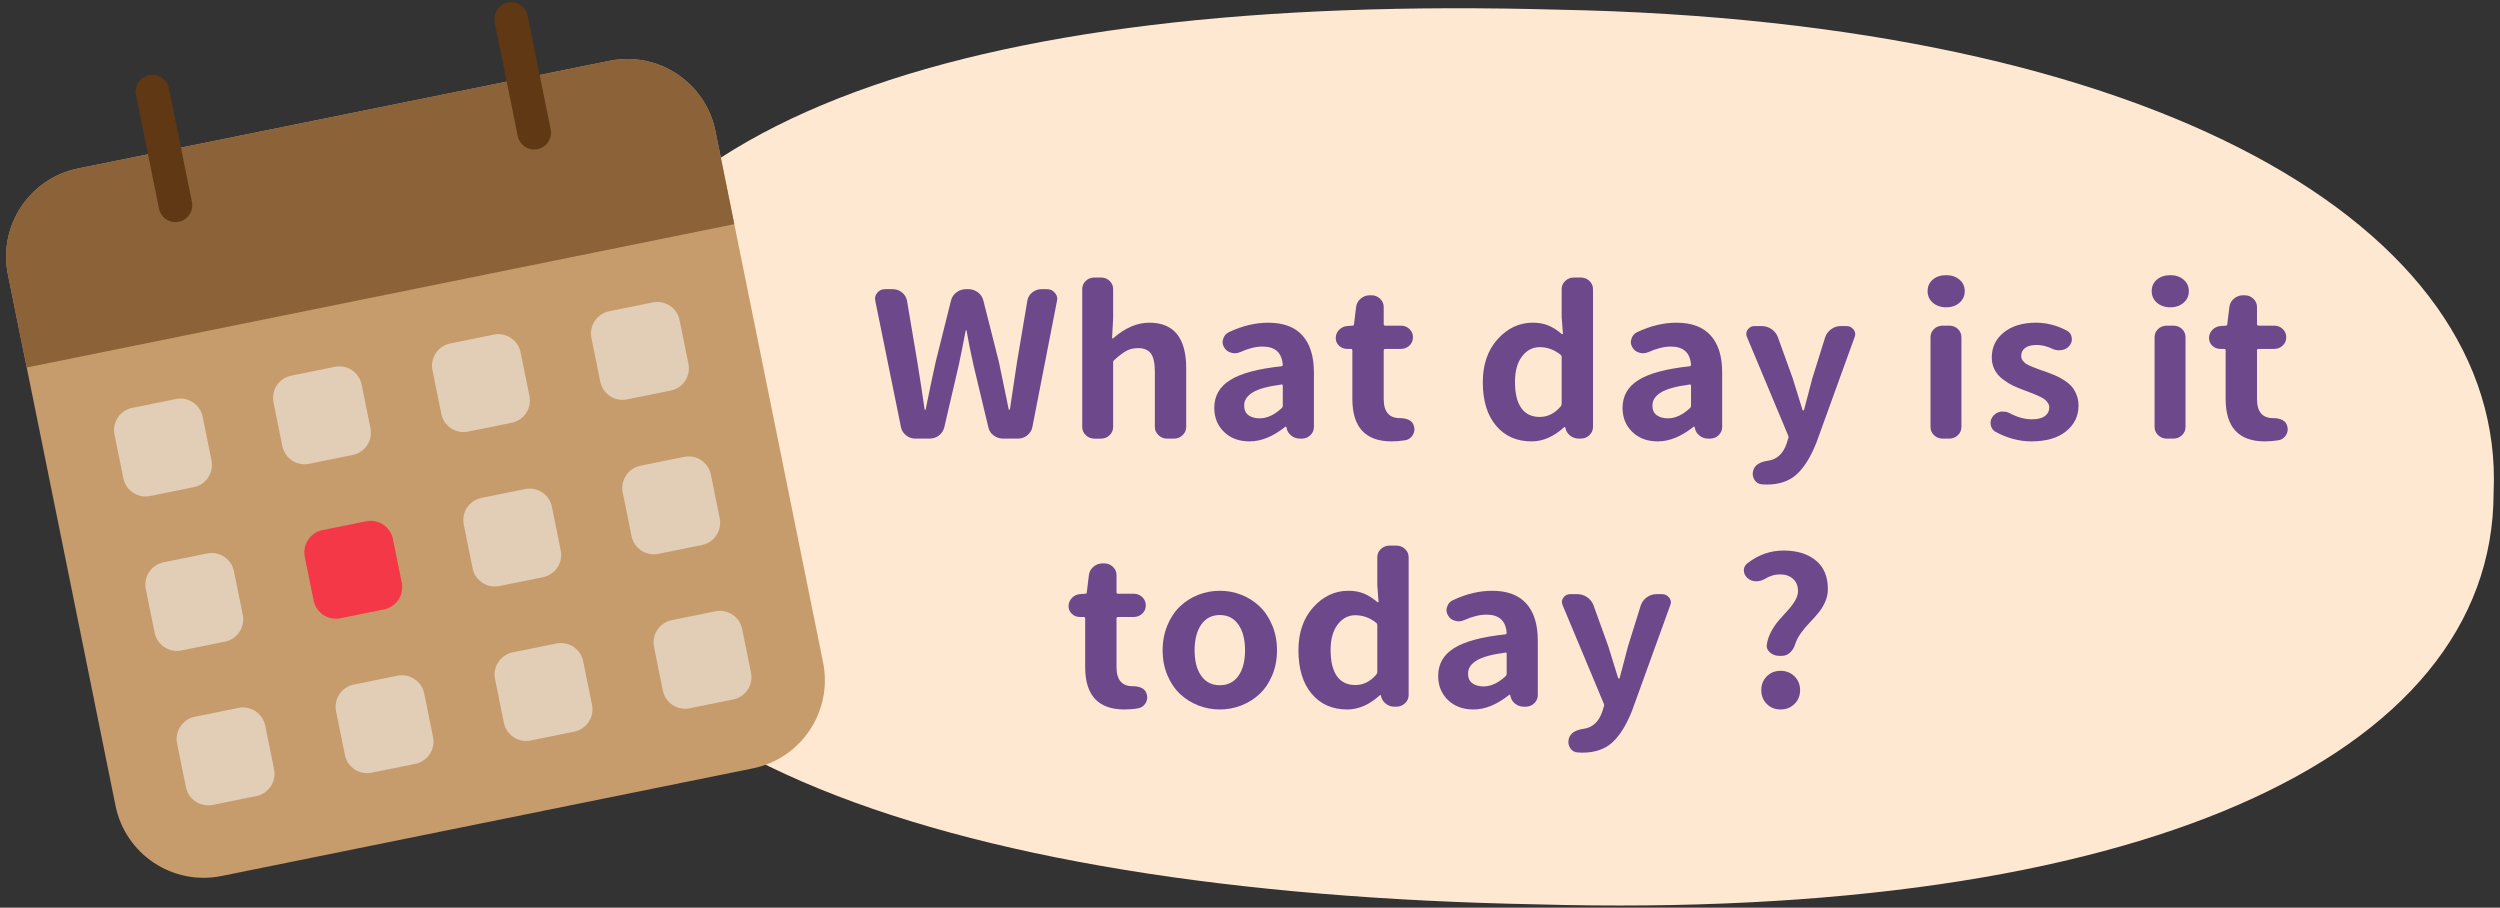
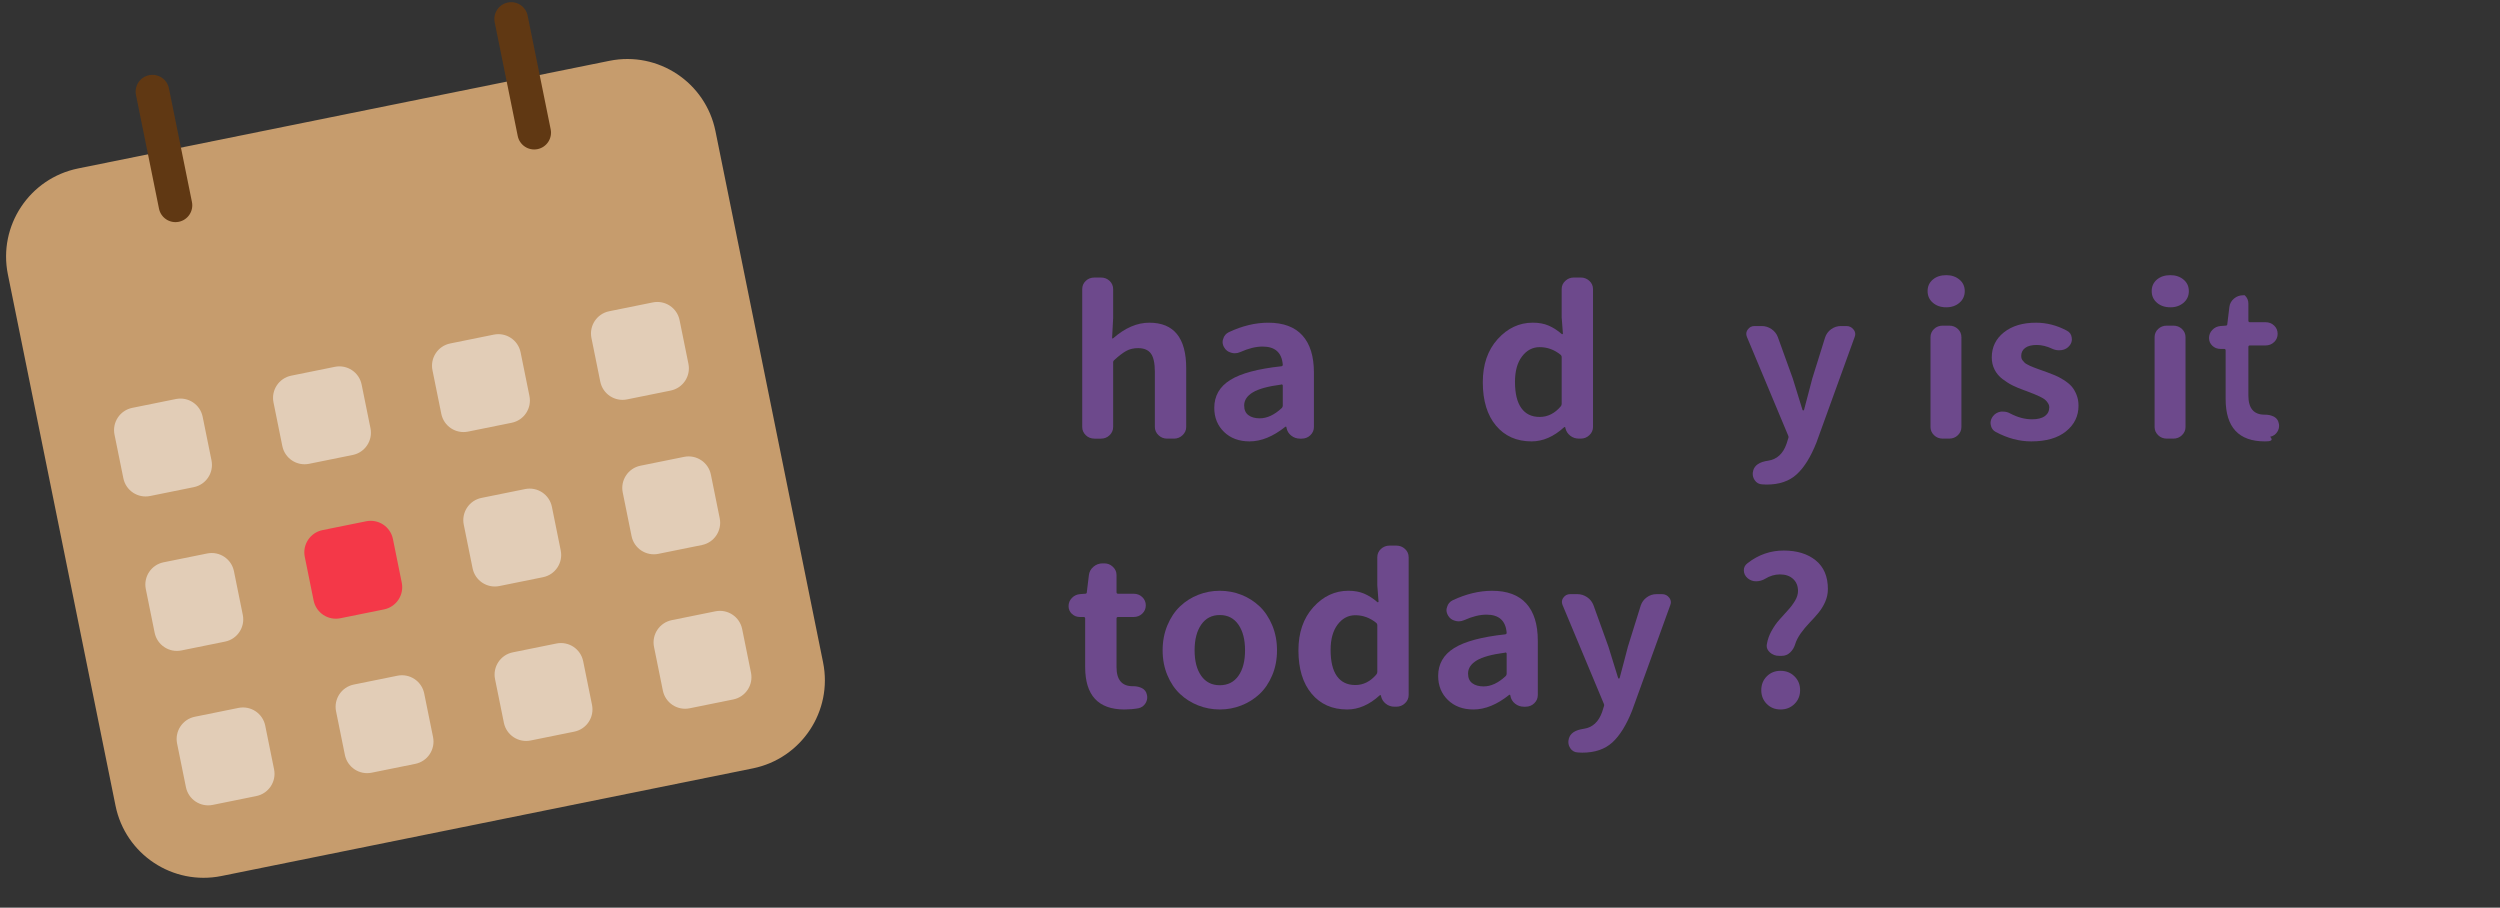
<svg xmlns="http://www.w3.org/2000/svg" version="1.1" id="圖層_1" x="0px" y="0px" width="325px" height="118px" viewBox="0 0 325 118" enable-background="new 0 0 325 118" xml:space="preserve">
  <rect x="0" y="0" width="325" height="118" fill="#333333" stroke="none" />
  <g>
    <g>
      <g>
-         <path fill="#FFE8D2" d="M202.529,1.258c-77.67-2.167-127.75,14.566-132.183,55.096c-4.438,40.53,51.778,59.746,129.463,61.212     c77.668,2.167,124.338-18.974,124.359-53.521C325.766,29.532,280.213,2.722,202.529,1.258z" />
-       </g>
+         </g>
    </g>
    <g>
-       <path fill="#6D498C" d="M119.016,57.021c-0.468,0-0.876-0.141-1.228-0.423c-0.351-0.282-0.571-0.636-0.661-1.063l-3.346-16.457    c-0.018-0.085-0.027-0.17-0.027-0.256c0-0.273,0.099-0.53,0.297-0.77c0.251-0.307,0.584-0.461,0.999-0.461h0.998    c0.468,0,0.872,0.141,1.214,0.423c0.341,0.282,0.557,0.637,0.647,1.063l1.349,7.998c0.108,0.615,0.265,1.611,0.472,2.986    c0.207,1.375,0.364,2.431,0.472,3.166c0,0.035,0.018,0.051,0.054,0.051s0.063-0.017,0.081-0.051    c0.396-1.982,0.827-4.033,1.295-6.152l1.997-7.998c0.108-0.444,0.346-0.803,0.715-1.076s0.787-0.41,1.255-0.41h0.297    c0.449,0,0.859,0.137,1.228,0.41s0.607,0.632,0.715,1.076l2.024,7.998c0.162,0.786,0.404,1.957,0.729,3.512    c0.323,1.555,0.503,2.427,0.539,2.614c0.018,0.052,0.05,0.077,0.095,0.077s0.067-0.025,0.067-0.077    c0.342-2.307,0.647-4.349,0.917-6.126l1.349-7.998c0.071-0.427,0.283-0.781,0.634-1.063c0.351-0.282,0.751-0.423,1.201-0.423    h0.701c0.432,0,0.773,0.154,1.025,0.461c0.216,0.24,0.324,0.496,0.324,0.77c0,0.085-0.01,0.171-0.027,0.256l-3.211,16.457    c-0.09,0.427-0.311,0.782-0.661,1.063c-0.351,0.282-0.76,0.423-1.228,0.423h-1.889c-0.468,0-0.886-0.136-1.255-0.41    c-0.369-0.273-0.598-0.632-0.688-1.076l-1.943-8.126c-0.378-1.691-0.674-3.17-0.891-4.435c0-0.034-0.018-0.051-0.054-0.051    s-0.054,0.017-0.054,0.051c-0.396,2.051-0.693,3.529-0.891,4.435l-1.889,8.126c-0.108,0.444-0.342,0.803-0.702,1.076    c-0.36,0.274-0.774,0.41-1.241,0.41H119.016z" />
      <path fill="#6D498C" d="M142.281,57.021c-0.45,0-0.828-0.149-1.133-0.448c-0.306-0.299-0.458-0.654-0.458-1.064V37.592    c0-0.427,0.152-0.786,0.458-1.077c0.306-0.291,0.683-0.436,1.133-0.436h0.836c0.45,0,0.827,0.146,1.133,0.436    c0.306,0.291,0.459,0.65,0.459,1.077v3.768l-0.135,2.563c0,0.035,0.013,0.061,0.041,0.077c0.027,0.018,0.058,0.009,0.095-0.025    c1.547-1.35,3.111-2.025,4.694-2.025c3.202,0,4.803,1.974,4.803,5.921v7.639c0,0.41-0.158,0.765-0.472,1.064    c-0.315,0.299-0.688,0.448-1.12,0.448h-0.89c-0.432,0-0.805-0.149-1.12-0.448c-0.315-0.299-0.473-0.654-0.473-1.064v-7.177    c0-1.11-0.171-1.901-0.513-2.371c-0.342-0.47-0.899-0.705-1.673-0.705c-0.576,0-1.084,0.12-1.524,0.359    c-0.441,0.239-0.958,0.632-1.551,1.179c-0.108,0.086-0.162,0.188-0.162,0.308v8.408c0,0.41-0.153,0.765-0.459,1.064    c-0.306,0.299-0.684,0.448-1.133,0.448H142.281z" />
      <path fill="#6D498C" d="M162.443,57.381c-1.367,0-2.473-0.41-3.318-1.23c-0.846-0.82-1.269-1.862-1.269-3.127    c0-1.555,0.692-2.764,2.078-3.627c1.385-0.862,3.598-1.456,6.638-1.781c0.125-0.017,0.188-0.085,0.188-0.205    c-0.126-1.572-0.998-2.358-2.617-2.358c-0.882,0-1.853,0.24-2.914,0.718c-0.234,0.103-0.468,0.154-0.701,0.154    c-0.162,0-0.324-0.026-0.486-0.077c-0.396-0.103-0.692-0.324-0.89-0.667c-0.144-0.239-0.216-0.478-0.216-0.718    c0-0.136,0.027-0.273,0.081-0.41c0.108-0.393,0.351-0.683,0.729-0.872c1.745-0.82,3.454-1.23,5.127-1.23    c1.96,0,3.44,0.551,4.438,1.653c0.998,1.103,1.498,2.713,1.498,4.832v7.075c0,0.41-0.153,0.765-0.459,1.064    c-0.307,0.299-0.684,0.448-1.133,0.448H169c-0.432,0-0.813-0.132-1.146-0.397s-0.535-0.603-0.607-1.013l-0.026-0.128    c-0.019-0.017-0.04-0.025-0.067-0.025s-0.05,0.009-0.067,0.025C165.502,56.749,163.955,57.381,162.443,57.381z M163.766,54.382    c0.953,0,1.906-0.444,2.86-1.333c0.09-0.086,0.135-0.188,0.135-0.308v-2.589c0-0.12-0.054-0.18-0.161-0.18    c-0.019,0-0.037,0.009-0.055,0.025c-1.709,0.223-2.937,0.56-3.683,1.013c-0.747,0.453-1.12,1.021-1.12,1.705    c0,0.564,0.185,0.983,0.553,1.256S163.154,54.382,163.766,54.382z" />
-       <path fill="#6D498C" d="M180.906,57.381c-3.4,0-5.1-1.837-5.1-5.512v-6.306c0-0.137-0.063-0.205-0.189-0.205h-0.485    c-0.414,0-0.765-0.137-1.052-0.41c-0.289-0.273-0.433-0.606-0.433-1c0-0.41,0.144-0.765,0.433-1.064    c0.287-0.299,0.638-0.465,1.052-0.5l0.675-0.051c0.144,0,0.216-0.068,0.216-0.205l0.27-2.23c0.054-0.427,0.252-0.786,0.594-1.076    s0.737-0.436,1.188-0.436h0.216c0.432,0,0.805,0.15,1.119,0.449s0.473,0.653,0.473,1.063v2.23c0,0.137,0.063,0.205,0.188,0.205    h2.024c0.449,0,0.826,0.146,1.133,0.436c0.306,0.291,0.459,0.649,0.459,1.077s-0.153,0.786-0.459,1.077    c-0.307,0.291-0.684,0.436-1.133,0.436h-2.024c-0.126,0-0.188,0.068-0.188,0.205v6.306c0,1.658,0.701,2.487,2.104,2.487    c0.018,0,0.031,0,0.04,0c0.01,0,0.022,0,0.041,0c0.414,0,0.791,0.085,1.133,0.256c0.342,0.188,0.549,0.461,0.621,0.82    c0.035,0.12,0.054,0.239,0.054,0.358c0,0.274-0.072,0.53-0.216,0.77c-0.216,0.358-0.531,0.581-0.944,0.666    C182.102,57.329,181.5,57.381,180.906,57.381z" />
      <path fill="#6D498C" d="M199.105,57.381c-1.943,0-3.485-0.684-4.628-2.051s-1.713-3.247-1.713-5.64    c0-2.307,0.643-4.174,1.929-5.601s2.811-2.141,4.574-2.141c0.772,0,1.452,0.124,2.037,0.372c0.584,0.248,1.164,0.619,1.74,1.115    c0.018,0.017,0.045,0.017,0.081,0c0.035-0.017,0.054-0.042,0.054-0.077l-0.162-2.102v-3.666c0-0.427,0.157-0.786,0.473-1.077    c0.314-0.291,0.688-0.436,1.119-0.436h0.891c0.432,0,0.805,0.146,1.12,0.436c0.314,0.291,0.472,0.65,0.472,1.077v17.917    c0,0.41-0.157,0.765-0.472,1.064c-0.315,0.299-0.688,0.448-1.12,0.448h-0.242c-0.433,0-0.811-0.128-1.134-0.384    s-0.53-0.581-0.62-0.974l-0.027-0.128c-0.019-0.017-0.041-0.026-0.067-0.026c-0.027,0-0.05,0.009-0.067,0.026    C201.992,56.766,200.58,57.381,199.105,57.381z M200.157,54.202c1.044,0,1.952-0.453,2.726-1.358    c0.09-0.103,0.135-0.214,0.135-0.333v-6.075c0-0.136-0.054-0.248-0.162-0.333c-0.809-0.649-1.709-0.974-2.698-0.974    c-0.917,0-1.682,0.401-2.293,1.205c-0.612,0.803-0.917,1.905-0.917,3.307c0,1.504,0.273,2.64,0.822,3.409    C198.318,53.817,199.114,54.202,200.157,54.202z" />
-       <path fill="#6D498C" d="M215.517,57.381c-1.367,0-2.474-0.41-3.318-1.23c-0.846-0.82-1.269-1.862-1.269-3.127    c0-1.555,0.692-2.764,2.078-3.627c1.385-0.862,3.598-1.456,6.638-1.781c0.126-0.017,0.188-0.085,0.188-0.205    c-0.126-1.572-0.998-2.358-2.617-2.358c-0.882,0-1.853,0.24-2.914,0.718c-0.234,0.103-0.468,0.154-0.701,0.154    c-0.162,0-0.324-0.026-0.486-0.077c-0.396-0.103-0.692-0.324-0.891-0.667c-0.144-0.239-0.215-0.478-0.215-0.718    c0-0.136,0.026-0.273,0.08-0.41c0.108-0.393,0.352-0.683,0.729-0.872c1.745-0.82,3.454-1.23,5.127-1.23    c1.961,0,3.44,0.551,4.438,1.653c0.999,1.103,1.498,2.713,1.498,4.832v7.075c0,0.41-0.153,0.765-0.459,1.064    s-0.684,0.448-1.134,0.448h-0.215c-0.433,0-0.814-0.132-1.147-0.397s-0.535-0.603-0.606-1.013l-0.027-0.128    c-0.019-0.017-0.041-0.025-0.067-0.025c-0.027,0-0.05,0.009-0.067,0.025C218.574,56.749,217.028,57.381,215.517,57.381z     M216.839,54.382c0.953,0,1.907-0.444,2.86-1.333c0.09-0.086,0.135-0.188,0.135-0.308v-2.589c0-0.12-0.054-0.18-0.162-0.18    c-0.018,0-0.036,0.009-0.054,0.025c-1.709,0.223-2.937,0.56-3.683,1.013c-0.747,0.453-1.12,1.021-1.12,1.705    c0,0.564,0.185,0.983,0.554,1.256C215.737,54.245,216.228,54.382,216.839,54.382z" />
      <path fill="#6D498C" d="M229.662,62.994c-0.198,0-0.387-0.009-0.566-0.025c-0.432-0.018-0.765-0.205-0.998-0.564    c-0.162-0.256-0.243-0.521-0.243-0.794c0-0.12,0.018-0.248,0.054-0.385V61.2c0.18-0.718,0.827-1.153,1.943-1.308    c1.15-0.171,1.951-0.906,2.4-2.204l0.217-0.692c0.054-0.119,0.054-0.239,0-0.359l-5.37-12.842    c-0.054-0.137-0.081-0.265-0.081-0.385c0-0.205,0.063-0.393,0.189-0.563c0.216-0.308,0.513-0.462,0.891-0.462h0.917    c0.468,0,0.895,0.133,1.281,0.397c0.387,0.266,0.661,0.611,0.823,1.038l1.943,5.383c0.054,0.137,0.476,1.504,1.268,4.101    c0.018,0.035,0.049,0.052,0.095,0.052c0.044,0,0.076-0.017,0.095-0.052c0.107-0.444,0.287-1.123,0.539-2.038    c0.252-0.914,0.432-1.602,0.54-2.063l1.673-5.357c0.144-0.427,0.404-0.777,0.782-1.051c0.378-0.273,0.8-0.41,1.269-0.41h0.701    c0.396,0,0.711,0.154,0.944,0.462c0.144,0.188,0.216,0.384,0.216,0.589c0,0.12-0.027,0.248-0.081,0.384l-4.965,13.714    c-0.737,1.862-1.592,3.238-2.563,4.127C232.604,62.55,231.299,62.994,229.662,62.994z" />
      <path fill="#6D498C" d="M253.016,39.95c-0.702,0-1.282-0.196-1.741-0.59c-0.458-0.393-0.688-0.897-0.688-1.513    c0-0.615,0.225-1.115,0.675-1.499c0.449-0.385,1.033-0.577,1.754-0.577c0.683,0,1.254,0.192,1.713,0.577    c0.459,0.384,0.688,0.884,0.688,1.499c0,0.615-0.229,1.12-0.688,1.513C254.27,39.754,253.698,39.95,253.016,39.95z     M252.557,57.021c-0.45,0-0.828-0.149-1.134-0.448s-0.458-0.654-0.458-1.064V43.846c0-0.427,0.152-0.786,0.458-1.077    c0.306-0.29,0.684-0.436,1.134-0.436h0.836c0.449,0,0.827,0.146,1.134,0.436c0.306,0.291,0.458,0.649,0.458,1.077v11.663    c0,0.41-0.152,0.765-0.458,1.064c-0.307,0.299-0.685,0.448-1.134,0.448H252.557z" />
      <path fill="#6D498C" d="M264.057,57.381c-1.547,0-3.085-0.41-4.613-1.23c-0.36-0.188-0.576-0.496-0.647-0.923    c-0.019-0.085-0.027-0.162-0.027-0.231c0-0.324,0.108-0.624,0.324-0.897c0.251-0.324,0.593-0.521,1.024-0.59    c0.108,0,0.207,0,0.297,0c0.324,0,0.621,0.077,0.891,0.231c0.972,0.513,1.925,0.769,2.86,0.769c0.737,0,1.295-0.141,1.673-0.423    c0.378-0.282,0.566-0.662,0.566-1.141c0-0.188-0.059-0.372-0.175-0.551c-0.117-0.179-0.247-0.329-0.392-0.449    c-0.145-0.119-0.369-0.252-0.674-0.397c-0.307-0.145-0.559-0.256-0.756-0.333c-0.198-0.077-0.495-0.192-0.891-0.346    c-0.162-0.051-0.279-0.093-0.351-0.128c-0.576-0.205-1.079-0.414-1.511-0.628c-0.432-0.213-0.873-0.491-1.322-0.833    c-0.45-0.342-0.797-0.751-1.039-1.23c-0.243-0.478-0.364-1.008-0.364-1.589c0-1.333,0.526-2.418,1.578-3.256    c1.053-0.837,2.442-1.256,4.169-1.256c1.385,0,2.716,0.342,3.993,1.025c0.378,0.188,0.594,0.479,0.647,0.872    c0.018,0.085,0.027,0.171,0.027,0.256c0,0.308-0.099,0.581-0.297,0.82c-0.252,0.325-0.594,0.521-1.025,0.59    c-0.107,0.017-0.225,0.025-0.351,0.025c-0.288,0-0.566-0.06-0.837-0.18c-0.719-0.342-1.402-0.513-2.051-0.513    c-0.665,0-1.169,0.128-1.511,0.385s-0.513,0.599-0.513,1.025c0,0.12,0.014,0.23,0.041,0.333s0.081,0.201,0.162,0.295    c0.08,0.094,0.156,0.18,0.229,0.256s0.185,0.154,0.338,0.231c0.152,0.077,0.278,0.141,0.378,0.192    c0.099,0.051,0.251,0.116,0.458,0.192s0.364,0.137,0.473,0.179c0.107,0.043,0.283,0.107,0.526,0.192    c0.242,0.086,0.418,0.146,0.526,0.18c0.503,0.188,0.921,0.351,1.254,0.487c0.333,0.137,0.711,0.337,1.134,0.602    c0.422,0.266,0.76,0.539,1.012,0.82c0.251,0.282,0.468,0.641,0.647,1.077c0.18,0.436,0.27,0.918,0.27,1.448    c0,1.35-0.539,2.46-1.619,3.332C267.511,56.945,266,57.381,264.057,57.381z" />
      <path fill="#6D498C" d="M282.148,39.95c-0.701,0-1.281-0.196-1.74-0.59c-0.459-0.393-0.688-0.897-0.688-1.513    c0-0.615,0.225-1.115,0.675-1.499c0.449-0.385,1.034-0.577,1.754-0.577c0.684,0,1.255,0.192,1.713,0.577    c0.459,0.384,0.688,0.884,0.688,1.499c0,0.615-0.229,1.12-0.688,1.513C283.403,39.754,282.832,39.95,282.148,39.95z     M281.689,57.021c-0.449,0-0.827-0.149-1.133-0.448c-0.307-0.299-0.459-0.654-0.459-1.064V43.846c0-0.427,0.152-0.786,0.459-1.077    c0.306-0.29,0.684-0.436,1.133-0.436h0.837c0.449,0,0.827,0.146,1.133,0.436c0.306,0.291,0.459,0.649,0.459,1.077v11.663    c0,0.41-0.153,0.765-0.459,1.064s-0.684,0.448-1.133,0.448H281.689z" />
-       <path fill="#6D498C" d="M294.432,57.381c-3.399,0-5.1-1.837-5.1-5.512v-6.306c0-0.137-0.063-0.205-0.188-0.205h-0.485    c-0.414,0-0.766-0.137-1.053-0.41c-0.288-0.273-0.432-0.606-0.432-1c0-0.41,0.144-0.765,0.432-1.064    c0.287-0.299,0.639-0.465,1.053-0.5l0.674-0.051c0.145,0,0.216-0.068,0.216-0.205l0.271-2.23c0.054-0.427,0.251-0.786,0.594-1.076    c0.341-0.291,0.736-0.436,1.187-0.436h0.216c0.432,0,0.805,0.15,1.12,0.449c0.314,0.299,0.472,0.653,0.472,1.063v2.23    c0,0.137,0.063,0.205,0.189,0.205h2.023c0.449,0,0.827,0.146,1.133,0.436c0.307,0.291,0.459,0.649,0.459,1.077    s-0.152,0.786-0.459,1.077c-0.306,0.291-0.684,0.436-1.133,0.436h-2.023c-0.126,0-0.189,0.068-0.189,0.205v6.306    c0,1.658,0.702,2.487,2.105,2.487c0.018,0,0.031,0,0.04,0s0.022,0,0.04,0c0.414,0,0.792,0.085,1.134,0.256    c0.341,0.188,0.548,0.461,0.62,0.82c0.036,0.12,0.055,0.239,0.055,0.358c0,0.274-0.072,0.53-0.217,0.77    c-0.215,0.358-0.53,0.581-0.943,0.666C295.628,57.329,295.025,57.381,294.432,57.381z" />
+       <path fill="#6D498C" d="M294.432,57.381c-3.399,0-5.1-1.837-5.1-5.512v-6.306c0-0.137-0.063-0.205-0.188-0.205h-0.485    c-0.414,0-0.766-0.137-1.053-0.41c-0.288-0.273-0.432-0.606-0.432-1c0-0.41,0.144-0.765,0.432-1.064    c0.287-0.299,0.639-0.465,1.053-0.5l0.674-0.051c0.145,0,0.216-0.068,0.216-0.205l0.271-2.23c0.054-0.427,0.251-0.786,0.594-1.076    c0.341-0.291,0.736-0.436,1.187-0.436h0.216c0.314,0.299,0.472,0.653,0.472,1.063v2.23    c0,0.137,0.063,0.205,0.189,0.205h2.023c0.449,0,0.827,0.146,1.133,0.436c0.307,0.291,0.459,0.649,0.459,1.077    s-0.152,0.786-0.459,1.077c-0.306,0.291-0.684,0.436-1.133,0.436h-2.023c-0.126,0-0.189,0.068-0.189,0.205v6.306    c0,1.658,0.702,2.487,2.105,2.487c0.018,0,0.031,0,0.04,0s0.022,0,0.04,0c0.414,0,0.792,0.085,1.134,0.256    c0.341,0.188,0.548,0.461,0.62,0.82c0.036,0.12,0.055,0.239,0.055,0.358c0,0.274-0.072,0.53-0.217,0.77    c-0.215,0.358-0.53,0.581-0.943,0.666C295.628,57.329,295.025,57.381,294.432,57.381z" />
    </g>
    <g>
      <path fill="#6D498C" d="M146.172,92.232c-3.399,0-5.1-1.837-5.1-5.512v-6.305c0-0.137-0.063-0.205-0.189-0.205h-0.486    c-0.414,0-0.765-0.137-1.052-0.41c-0.288-0.273-0.432-0.607-0.432-1c0-0.41,0.144-0.765,0.432-1.064    c0.287-0.299,0.638-0.465,1.052-0.5l0.675-0.051c0.144,0,0.216-0.068,0.216-0.205l0.27-2.23c0.054-0.427,0.252-0.785,0.594-1.076    c0.342-0.29,0.737-0.436,1.188-0.436h0.216c0.432,0,0.805,0.149,1.12,0.448c0.315,0.3,0.472,0.653,0.472,1.063v2.23    c0,0.137,0.063,0.205,0.189,0.205h2.024c0.449,0,0.827,0.146,1.133,0.436c0.306,0.291,0.459,0.65,0.459,1.077    s-0.153,0.786-0.459,1.076c-0.306,0.291-0.684,0.437-1.133,0.437h-2.024c-0.126,0-0.189,0.068-0.189,0.205v6.305    c0,1.658,0.702,2.487,2.104,2.487c0.018,0,0.031,0,0.041,0c0.009,0,0.022,0,0.04,0c0.414,0,0.792,0.085,1.134,0.256    c0.341,0.188,0.548,0.462,0.62,0.82c0.036,0.12,0.054,0.239,0.054,0.358c0,0.274-0.072,0.53-0.216,0.77    c-0.216,0.359-0.53,0.581-0.944,0.666C147.368,92.182,146.766,92.232,146.172,92.232z" />
      <path fill="#6D498C" d="M161.383,91.707c-0.89,0.35-1.826,0.525-2.806,0.525c-0.981,0-1.916-0.176-2.807-0.525    s-1.678-0.846-2.361-1.486c-0.684-0.642-1.232-1.453-1.646-2.436c-0.414-0.982-0.621-2.063-0.621-3.242    c0-1.18,0.207-2.265,0.621-3.256c0.414-0.991,0.962-1.812,1.646-2.461c0.683-0.649,1.47-1.149,2.361-1.5    c0.891-0.35,1.826-0.525,2.807-0.525c0.98,0,1.916,0.176,2.806,0.525c0.891,0.351,1.677,0.851,2.361,1.5    c0.684,0.649,1.231,1.47,1.646,2.461s0.621,2.076,0.621,3.256c0,1.179-0.207,2.26-0.621,3.242s-0.962,1.794-1.646,2.436    C163.06,90.861,162.273,91.357,161.383,91.707z M156.162,87.861c0.575,0.813,1.38,1.219,2.415,1.219    c1.034,0,1.839-0.406,2.415-1.219c0.576-0.811,0.864-1.918,0.864-3.318c0-1.401-0.288-2.517-0.864-3.346    c-0.576-0.828-1.38-1.243-2.415-1.243c-1.035,0-1.84,0.415-2.415,1.243c-0.576,0.829-0.864,1.944-0.864,3.346    C155.298,85.943,155.586,87.051,156.162,87.861z" />
      <path fill="#6D498C" d="M175.137,92.232c-1.942,0-3.485-0.684-4.627-2.051c-1.143-1.367-1.714-3.246-1.714-5.639    c0-2.308,0.644-4.174,1.93-5.602c1.286-1.427,2.81-2.141,4.573-2.141c0.773,0,1.452,0.125,2.037,0.372    c0.584,0.248,1.164,0.62,1.74,1.115c0.018,0.017,0.045,0.017,0.081,0s0.054-0.043,0.054-0.077l-0.161-2.102v-3.666    c0-0.427,0.157-0.785,0.472-1.076s0.688-0.436,1.12-0.436h0.89c0.433,0,0.806,0.145,1.12,0.436s0.473,0.649,0.473,1.076v17.918    c0,0.41-0.158,0.765-0.473,1.063c-0.314,0.3-0.688,0.448-1.12,0.448h-0.242c-0.432,0-0.81-0.128-1.133-0.384    c-0.324-0.257-0.531-0.581-0.621-0.975l-0.027-0.128c-0.018-0.017-0.04-0.025-0.067-0.025c-0.026,0-0.05,0.009-0.067,0.025    C178.024,91.617,176.611,92.232,175.137,92.232z M176.189,89.054c1.043,0,1.951-0.452,2.725-1.358    c0.09-0.103,0.136-0.213,0.136-0.333v-6.075c0-0.137-0.054-0.248-0.162-0.333c-0.81-0.649-1.709-0.975-2.698-0.975    c-0.918,0-1.683,0.401-2.294,1.205s-0.917,1.905-0.917,3.307c0,1.504,0.273,2.64,0.822,3.409S175.146,89.054,176.189,89.054z" />
      <path fill="#6D498C" d="M191.549,92.232c-1.367,0-2.474-0.41-3.318-1.23c-0.846-0.82-1.269-1.862-1.269-3.127    c0-1.555,0.692-2.764,2.077-3.627c1.386-0.863,3.598-1.457,6.639-1.782c0.125-0.017,0.188-0.085,0.188-0.205    c-0.126-1.571-0.999-2.358-2.617-2.358c-0.882,0-1.853,0.24-2.914,0.719c-0.234,0.102-0.468,0.153-0.702,0.153    c-0.162,0-0.323-0.025-0.485-0.077c-0.396-0.103-0.692-0.324-0.891-0.666c-0.144-0.239-0.216-0.479-0.216-0.718    c0-0.137,0.027-0.273,0.081-0.41c0.108-0.394,0.351-0.684,0.729-0.872c1.745-0.82,3.454-1.23,5.127-1.23    c1.96,0,3.44,0.552,4.438,1.654c0.998,1.102,1.498,2.713,1.498,4.831v7.075c0,0.41-0.153,0.765-0.459,1.063    c-0.307,0.3-0.684,0.448-1.134,0.448h-0.216c-0.432,0-0.814-0.132-1.146-0.396c-0.333-0.266-0.535-0.603-0.607-1.013l-0.027-0.128    c-0.018-0.018-0.04-0.026-0.066-0.026c-0.027,0-0.051,0.009-0.068,0.026C194.606,91.601,193.061,92.232,191.549,92.232z     M192.871,89.233c0.953,0,1.906-0.444,2.86-1.333c0.09-0.086,0.135-0.188,0.135-0.308v-2.589c0-0.119-0.054-0.18-0.162-0.18    c-0.019,0-0.036,0.009-0.054,0.025c-1.709,0.223-2.938,0.561-3.684,1.013c-0.746,0.453-1.119,1.021-1.119,1.705    c0,0.563,0.184,0.982,0.553,1.256S192.26,89.233,192.871,89.233z" />
      <path fill="#6D498C" d="M205.694,97.846c-0.198,0-0.388-0.008-0.567-0.025c-0.432-0.018-0.764-0.205-0.998-0.563    c-0.162-0.257-0.242-0.521-0.242-0.795c0-0.12,0.018-0.248,0.054-0.385v-0.025c0.18-0.718,0.827-1.153,1.942-1.308    c1.151-0.171,1.951-0.906,2.401-2.204l0.216-0.692c0.055-0.119,0.055-0.238,0-0.358l-5.369-12.843    c-0.054-0.137-0.081-0.265-0.081-0.385c0-0.205,0.063-0.393,0.188-0.563c0.217-0.308,0.514-0.462,0.891-0.462h0.918    c0.467,0,0.895,0.133,1.281,0.398c0.387,0.265,0.661,0.61,0.823,1.037l1.942,5.384c0.055,0.137,0.477,1.504,1.269,4.101    c0.018,0.035,0.049,0.052,0.095,0.052c0.044,0,0.076-0.017,0.094-0.052c0.108-0.443,0.287-1.123,0.54-2.037    c0.251-0.914,0.432-1.603,0.54-2.063l1.672-5.357c0.145-0.427,0.405-0.777,0.783-1.052c0.377-0.272,0.8-0.41,1.268-0.41h0.702    c0.396,0,0.71,0.154,0.944,0.462c0.144,0.188,0.216,0.385,0.216,0.59c0,0.12-0.027,0.248-0.081,0.384l-4.965,13.715    c-0.738,1.861-1.592,3.238-2.563,4.127C208.635,97.401,207.331,97.846,205.694,97.846z" />
      <path fill="#6D498C" d="M233.364,83.773c-0.126,0.41-0.343,0.761-0.647,1.051c-0.307,0.291-0.666,0.436-1.08,0.436h-0.351    c-0.468,0-0.863-0.145-1.187-0.436c-0.289-0.256-0.432-0.547-0.432-0.871c0-0.068,0.008-0.137,0.026-0.205    c0.09-0.581,0.288-1.149,0.594-1.705c0.306-0.555,0.647-1.047,1.025-1.474s0.751-0.842,1.12-1.243    c0.368-0.401,0.678-0.816,0.931-1.243c0.251-0.427,0.378-0.847,0.378-1.256c0-0.649-0.212-1.171-0.635-1.563    c-0.423-0.394-0.994-0.59-1.713-0.59c-0.666,0-1.305,0.188-1.916,0.563c-0.378,0.223-0.773,0.333-1.188,0.333    c-0.396,0-0.755-0.128-1.079-0.384c-0.342-0.29-0.513-0.642-0.513-1.052c0-0.375,0.162-0.683,0.486-0.922    c1.402-1.094,2.968-1.641,4.694-1.641c1.728,0,3.116,0.427,4.169,1.281s1.578,2.094,1.578,3.717c0,0.599-0.121,1.166-0.364,1.705    c-0.243,0.538-0.549,1.025-0.917,1.461c-0.369,0.436-0.747,0.854-1.134,1.256c-0.387,0.402-0.755,0.846-1.106,1.333    C233.755,82.813,233.508,83.295,233.364,83.773z M231.475,92.232c-0.719,0-1.317-0.239-1.794-0.718s-0.715-1.077-0.715-1.794    c0-0.718,0.238-1.316,0.715-1.795s1.075-0.718,1.794-0.718c0.72,0,1.322,0.239,1.809,0.718c0.485,0.479,0.729,1.077,0.729,1.795    c0,0.717-0.243,1.315-0.729,1.794C232.797,91.993,232.194,92.232,231.475,92.232z" />
    </g>
    <g>
      <path fill="#C69C6D" d="M97.863,99.89l-69.067,13.99c-6.329,1.281-12.497-2.809-13.778-9.137L1.025,35.675    c-1.281-6.328,2.811-12.497,9.139-13.778L79.232,7.905c6.327-1.281,12.496,2.81,13.777,9.138L107,86.11    C108.283,92.438,104.191,98.607,97.863,99.89" />
-       <path fill="#8C6239" d="M79.232,7.905L10.164,21.896c-6.328,1.281-10.42,7.45-9.139,13.778l2.451,12.101l91.984-18.632    L93.01,17.043C91.729,10.715,85.56,6.624,79.232,7.905" />
      <path fill="#E2CDB7" d="M45.855,59.146l-5.674,1.149c-1.598,0.323-3.154-0.709-3.478-2.306l-1.149-5.676    c-0.324-1.597,0.709-3.153,2.306-3.477l5.675-1.149c1.598-0.323,3.154,0.708,3.477,2.306l1.15,5.676    C48.485,57.265,47.453,58.821,45.855,59.146" />
      <path fill="#E2CDB7" d="M25.189,63.331l-5.676,1.15c-1.598,0.324-3.152-0.709-3.477-2.307l-1.15-5.675    c-0.322-1.597,0.709-3.153,2.307-3.477l5.676-1.149c1.596-0.323,3.152,0.709,3.477,2.305l1.15,5.676    C27.818,61.451,26.787,63.008,25.189,63.331" />
      <path fill="#E2CDB7" d="M66.523,54.959l-5.676,1.149c-1.598,0.324-3.154-0.709-3.477-2.306l-1.15-5.675    c-0.322-1.598,0.709-3.154,2.307-3.477l5.675-1.15c1.597-0.323,3.153,0.709,3.477,2.306l1.149,5.676    C69.152,53.079,68.119,54.636,66.523,54.959" />
      <path fill="#E2CDB7" d="M87.189,50.773l-5.676,1.149c-1.596,0.323-3.152-0.709-3.477-2.307l-1.149-5.675    c-0.323-1.597,0.709-3.153,2.306-3.478l5.676-1.148c1.597-0.324,3.154,0.708,3.477,2.305l1.15,5.676    C89.819,48.893,88.787,50.449,87.189,50.773" />
      <path fill="#F43848" d="M49.924,79.223l-5.676,1.149c-1.598,0.324-3.154-0.709-3.477-2.305l-1.15-5.676    c-0.323-1.597,0.709-3.153,2.307-3.477l5.674-1.149c1.598-0.324,3.154,0.708,3.479,2.306l1.148,5.675    C52.553,77.343,51.52,78.899,49.924,79.223" />
      <path fill="#E2CDB7" d="M29.256,83.409l-5.674,1.149c-1.598,0.324-3.154-0.708-3.479-2.306l-1.148-5.675    c-0.324-1.597,0.707-3.153,2.305-3.478l5.676-1.148c1.598-0.324,3.154,0.708,3.477,2.305l1.15,5.676    C31.886,81.529,30.854,83.086,29.256,83.409" />
      <path fill="#E2CDB7" d="M70.59,75.036l-5.676,1.15c-1.596,0.323-3.152-0.709-3.477-2.307l-1.148-5.675    c-0.324-1.597,0.707-3.153,2.305-3.477l5.676-1.149c1.596-0.323,3.152,0.709,3.477,2.306l1.148,5.675    C73.219,73.156,72.188,74.714,70.59,75.036" />
      <path fill="#E2CDB7" d="M91.258,70.851L85.582,72c-1.598,0.323-3.154-0.71-3.479-2.306l-1.148-5.675    c-0.324-1.597,0.709-3.153,2.305-3.478l5.676-1.149c1.598-0.323,3.154,0.709,3.479,2.306l1.148,5.675    C93.887,68.97,92.854,70.526,91.258,70.851" />
      <path fill="#E2CDB7" d="M53.99,99.302l-5.676,1.148c-1.596,0.324-3.152-0.709-3.477-2.305l-1.15-5.676    c-0.322-1.597,0.709-3.153,2.307-3.477l5.675-1.15c1.597-0.323,3.153,0.709,3.478,2.307l1.15,5.675    C56.619,97.421,55.586,98.978,53.99,99.302" />
      <path fill="#E2CDB7" d="M33.323,103.487l-5.675,1.15c-1.598,0.322-3.154-0.71-3.477-2.307l-1.15-5.675    c-0.323-1.597,0.709-3.153,2.307-3.478l5.674-1.149c1.598-0.323,3.154,0.709,3.478,2.306l1.149,5.676    C35.953,101.607,34.92,103.163,33.323,103.487" />
      <path fill="#E2CDB7" d="M74.656,95.114l-5.674,1.15c-1.598,0.323-3.154-0.709-3.478-2.307l-1.149-5.674    c-0.324-1.598,0.709-3.154,2.306-3.478l5.675-1.149c1.598-0.324,3.154,0.709,3.477,2.306l1.15,5.675    C77.285,93.235,76.254,94.791,74.656,95.114" />
      <path fill="#E2CDB7" d="M95.324,90.929l-5.676,1.149c-1.598,0.323-3.154-0.709-3.477-2.306l-1.15-5.676    c-0.322-1.596,0.709-3.152,2.307-3.477l5.676-1.149c1.596-0.323,3.152,0.708,3.477,2.306l1.149,5.676    C97.953,89.049,96.92,90.605,95.324,90.929" />
      <path fill="#603813" d="M23.246,28.833L23.246,28.833c-1.184,0.24-2.336-0.524-2.576-1.707l-2.992-14.777    c-0.24-1.184,0.524-2.336,1.707-2.575c1.184-0.239,2.336,0.524,2.576,1.707l2.992,14.777    C25.193,27.44,24.428,28.594,23.246,28.833" />
      <path fill="#603813" d="M69.881,19.387L69.881,19.387c-1.184,0.24-2.336-0.524-2.576-1.708L64.311,2.902    c-0.239-1.184,0.525-2.336,1.709-2.575c1.183-0.24,2.336,0.524,2.574,1.707l2.994,14.777    C71.828,17.994,71.063,19.147,69.881,19.387" />
    </g>
  </g>
</svg>